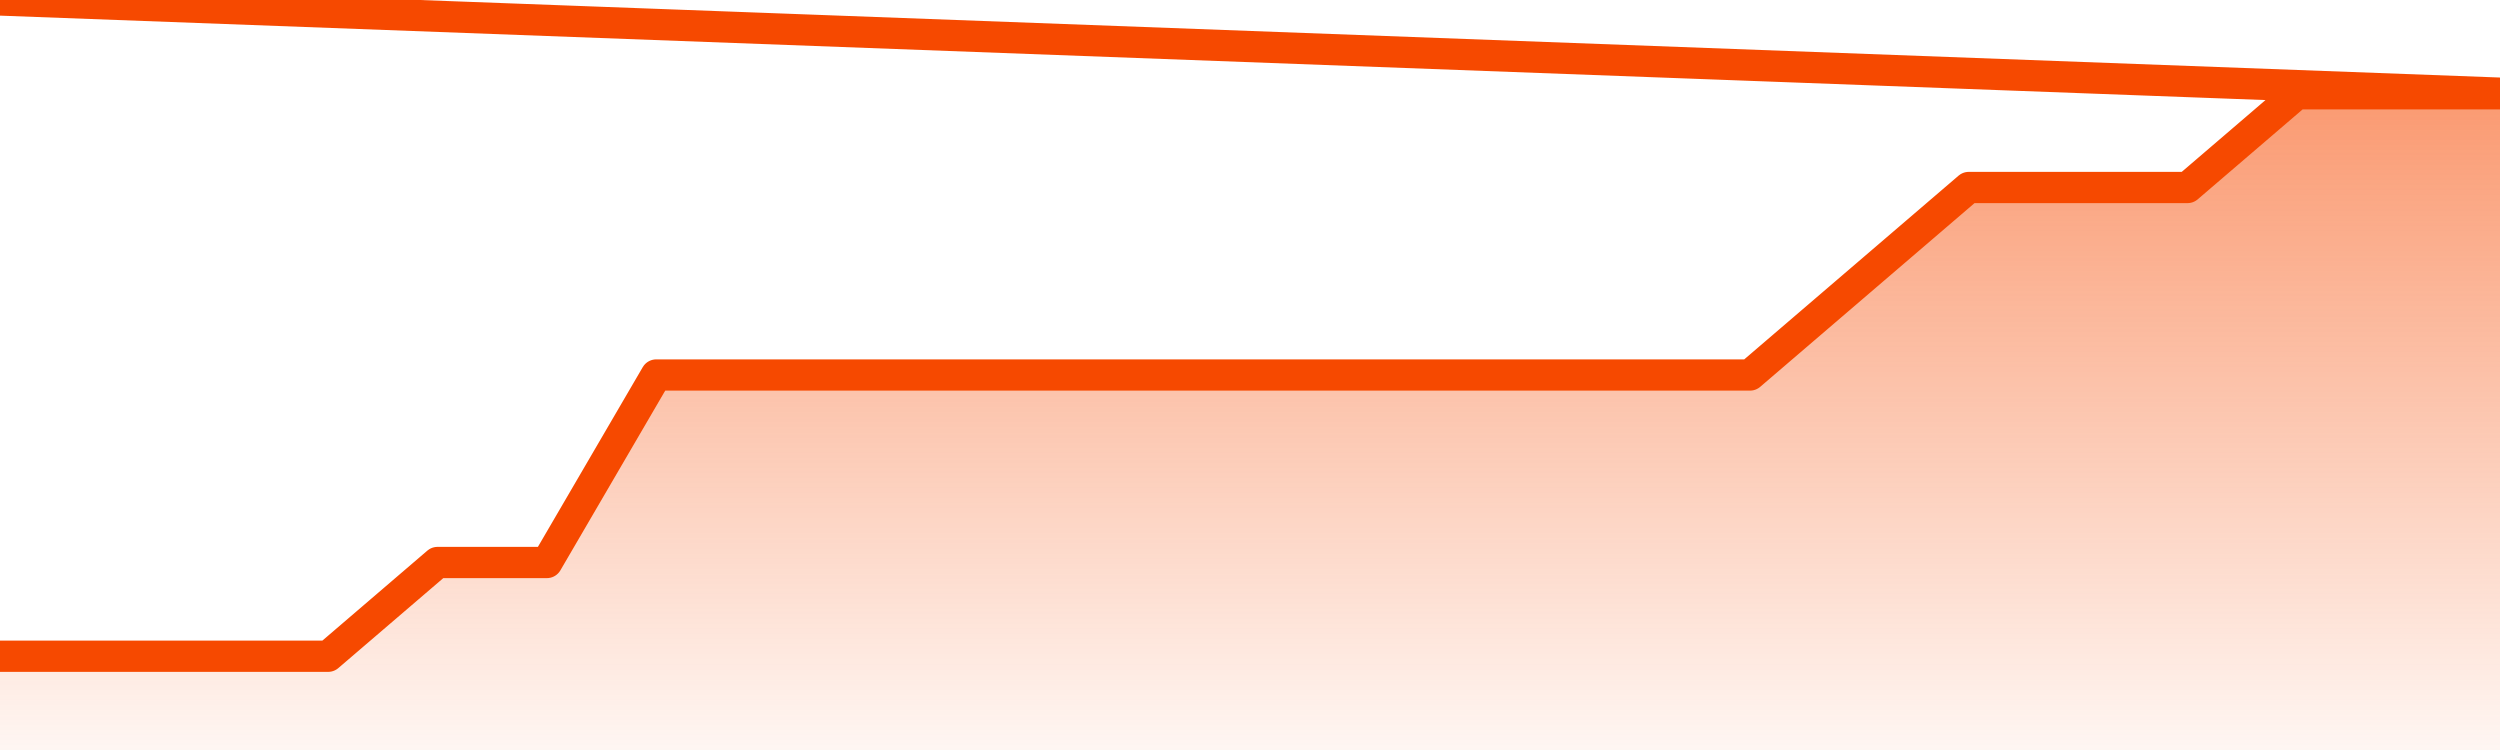
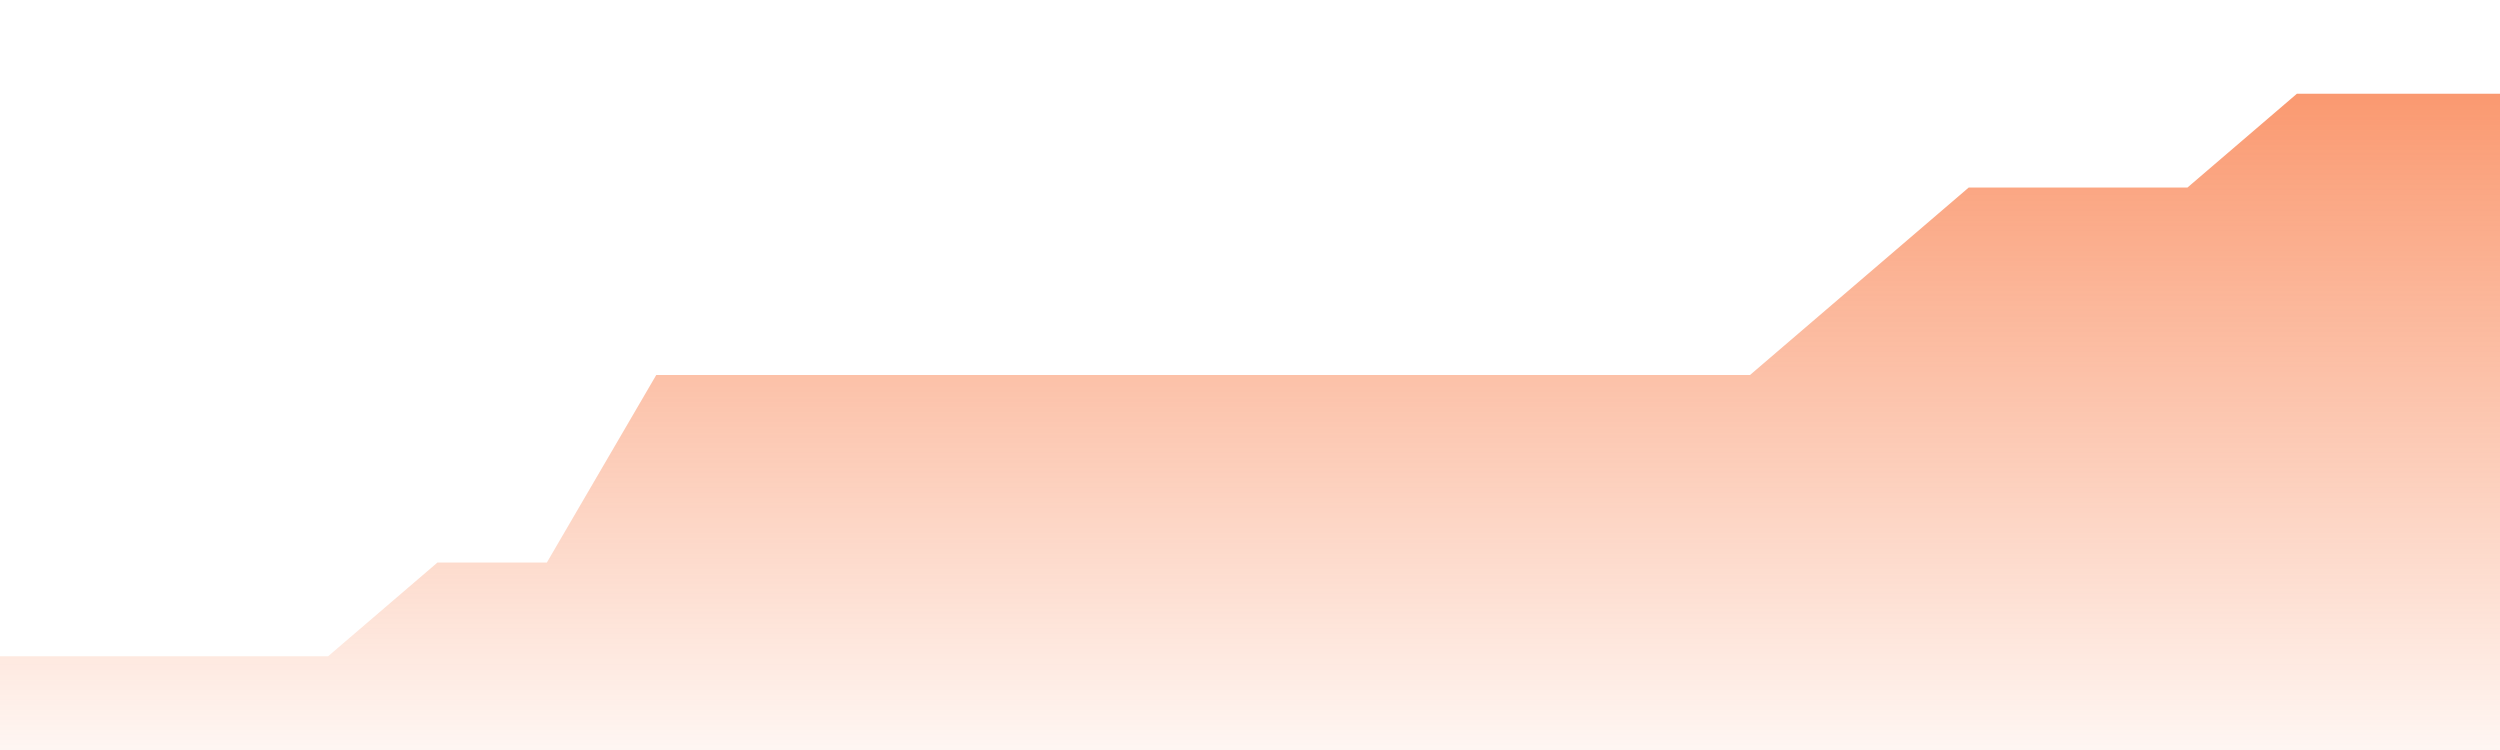
<svg xmlns="http://www.w3.org/2000/svg" version="1.1" width="80" height="24" viewBox="0 0 80 24">
  <defs>
    <linearGradient x1=".5" x2=".5" y2="1" id="gradient">
      <stop offset="0" stop-color="#F64900" />
      <stop offset="1" stop-color="#f64900" stop-opacity="0" />
    </linearGradient>
  </defs>
  <path fill="url(#gradient)" fill-opacity="0.56" stroke="none" d="M 0,26 0.0,21.0 3.5,21.0 7.0,21.0 10.5,21.0 14.0,18.0 17.5,18.0 21.0,12.0 24.5,12.0 28.0,12.0 31.5,12.0 35.0,12.0 38.5,12.0 42.0,12.0 45.5,12.0 49.0,12.0 52.5,12.0 56.0,12.0 59.5,9.0 63.0,6.0 66.5,6.0 70.0,6.0 73.5,3.0 77.0,3.0 80.5,3.0 82,26 Z" />
-   <path fill="none" stroke="#F64900" stroke-width="1" stroke-linejoin="round" stroke-linecap="round" d="M 0.0,21.0 3.5,21.0 7.0,21.0 10.5,21.0 14.0,18.0 17.5,18.0 21.0,12.0 24.5,12.0 28.0,12.0 31.5,12.0 35.0,12.0 38.5,12.0 42.0,12.0 45.5,12.0 49.0,12.0 52.5,12.0 56.0,12.0 59.5,9.0 63.0,6.0 66.5,6.0 70.0,6.0 73.5,3.0 77.0,3.0 80.5,3.0.join(' ') }" />
</svg>